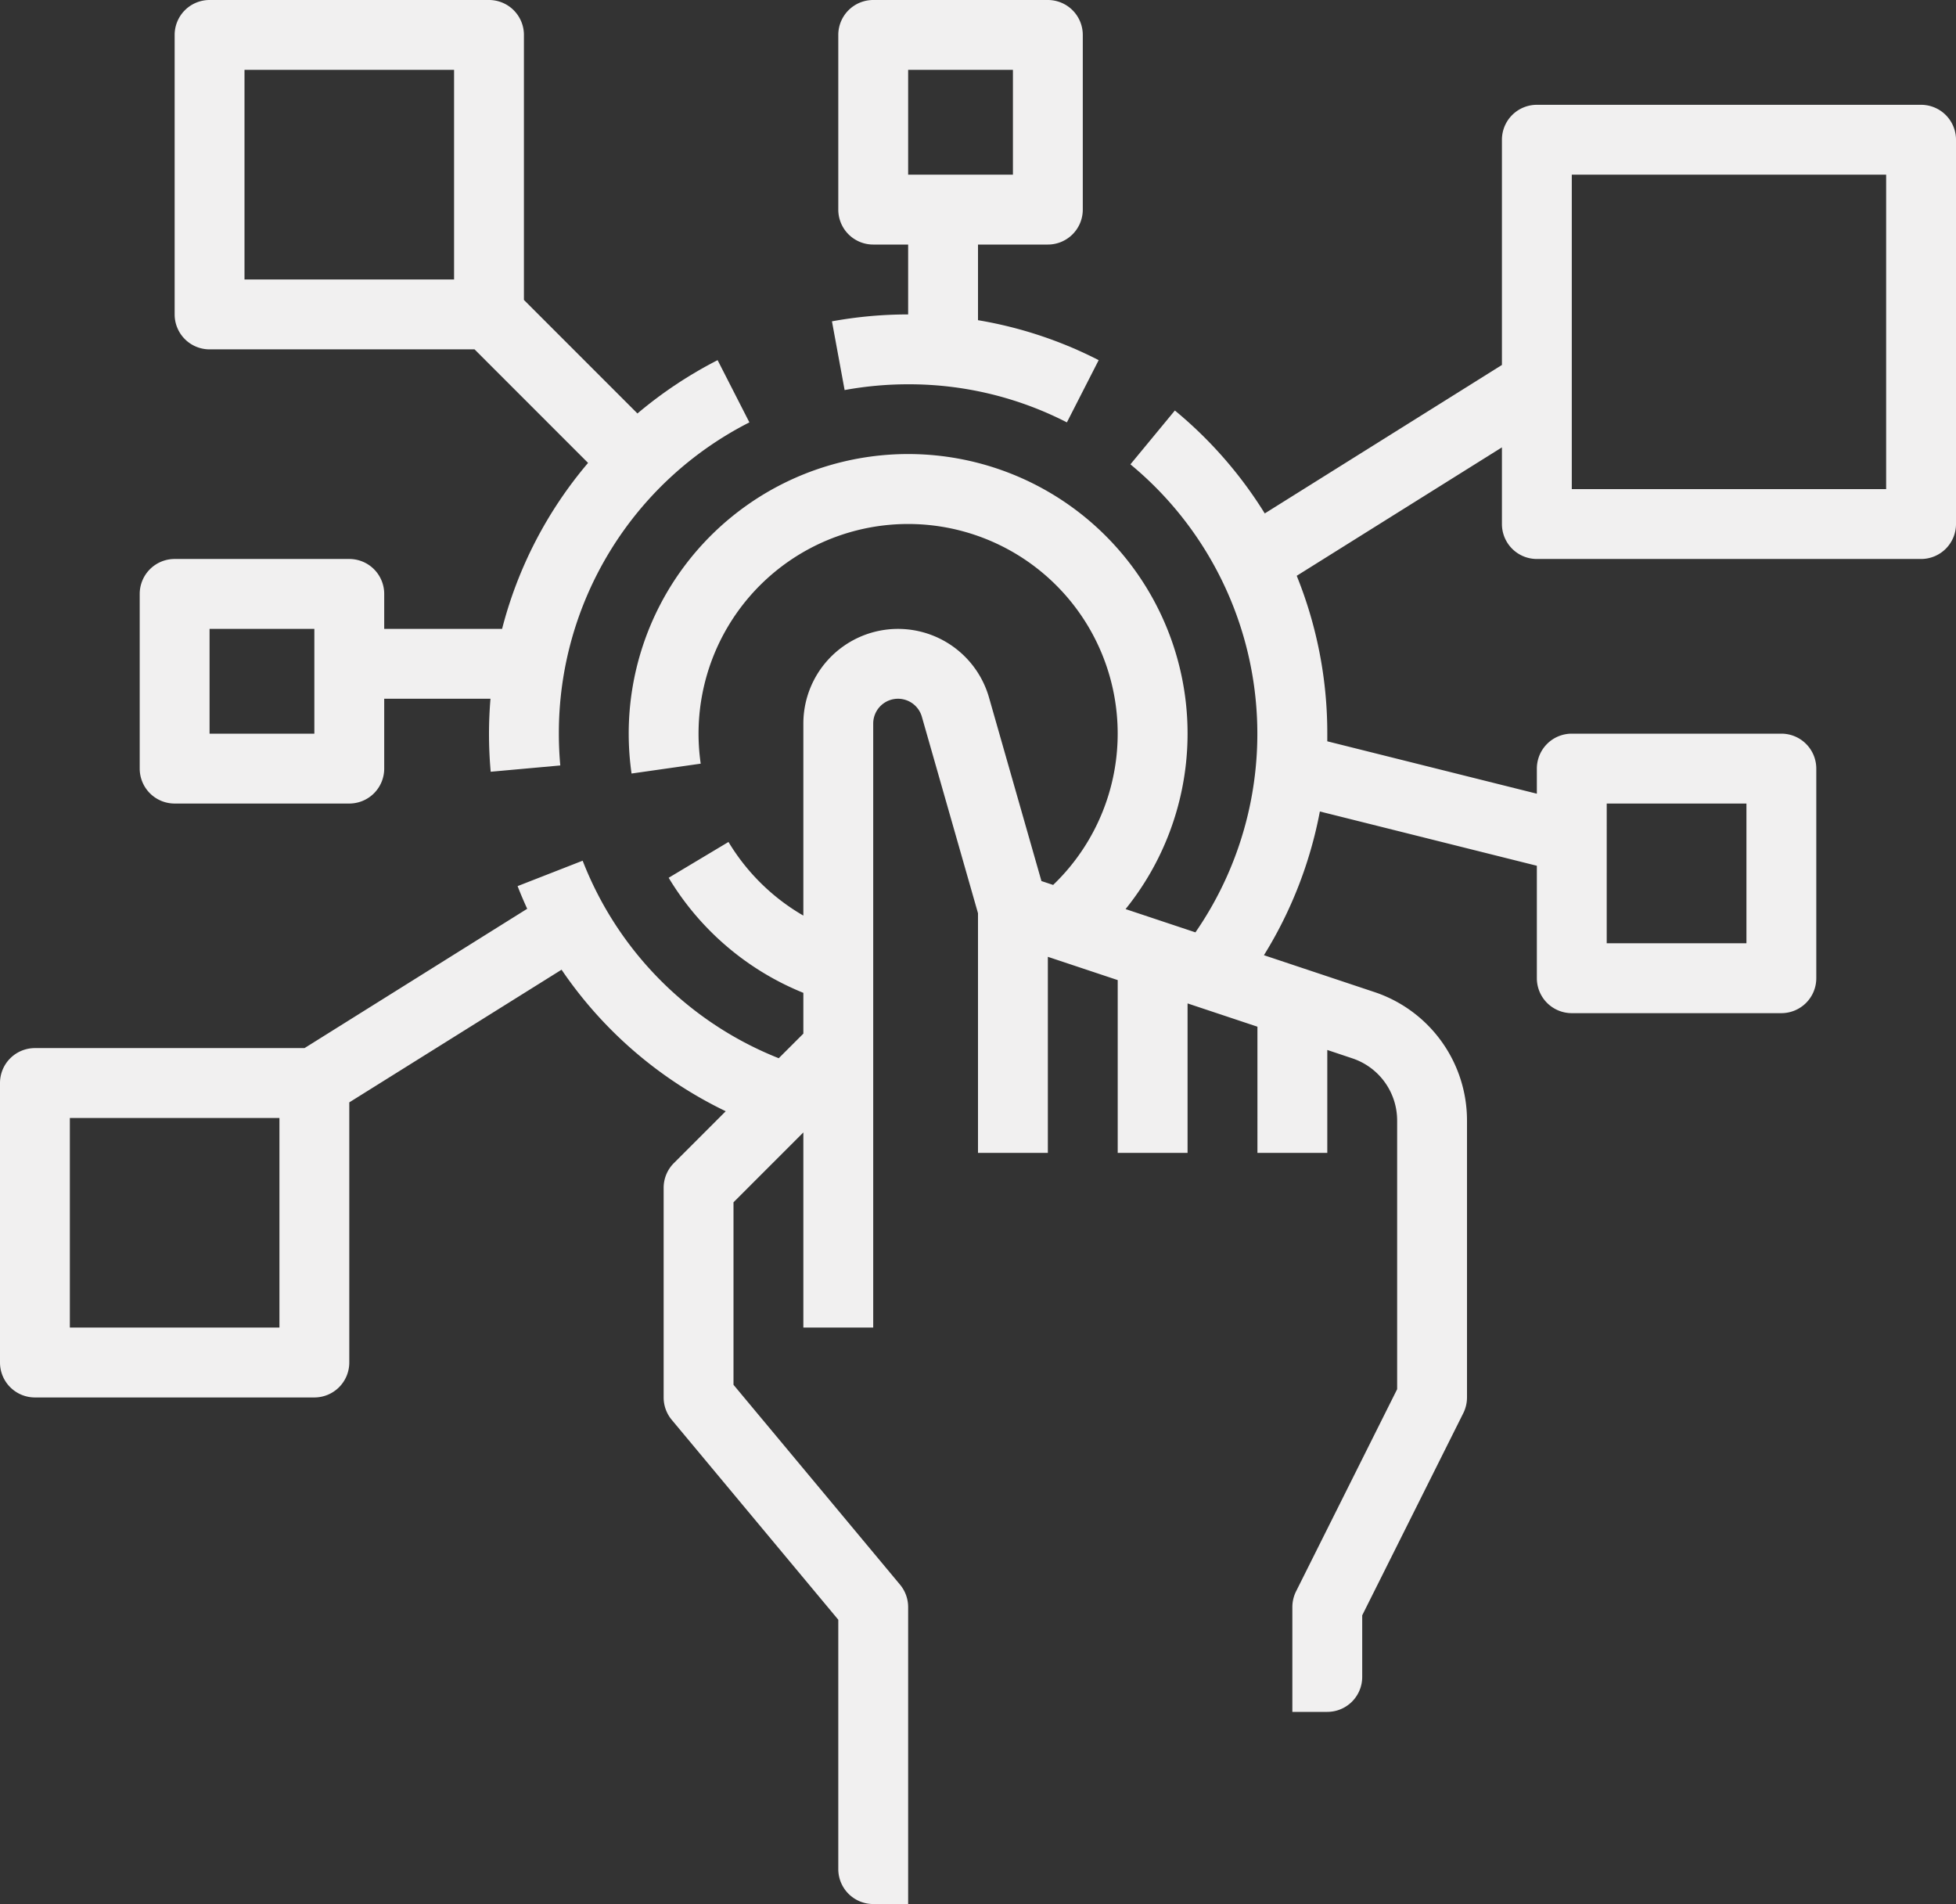
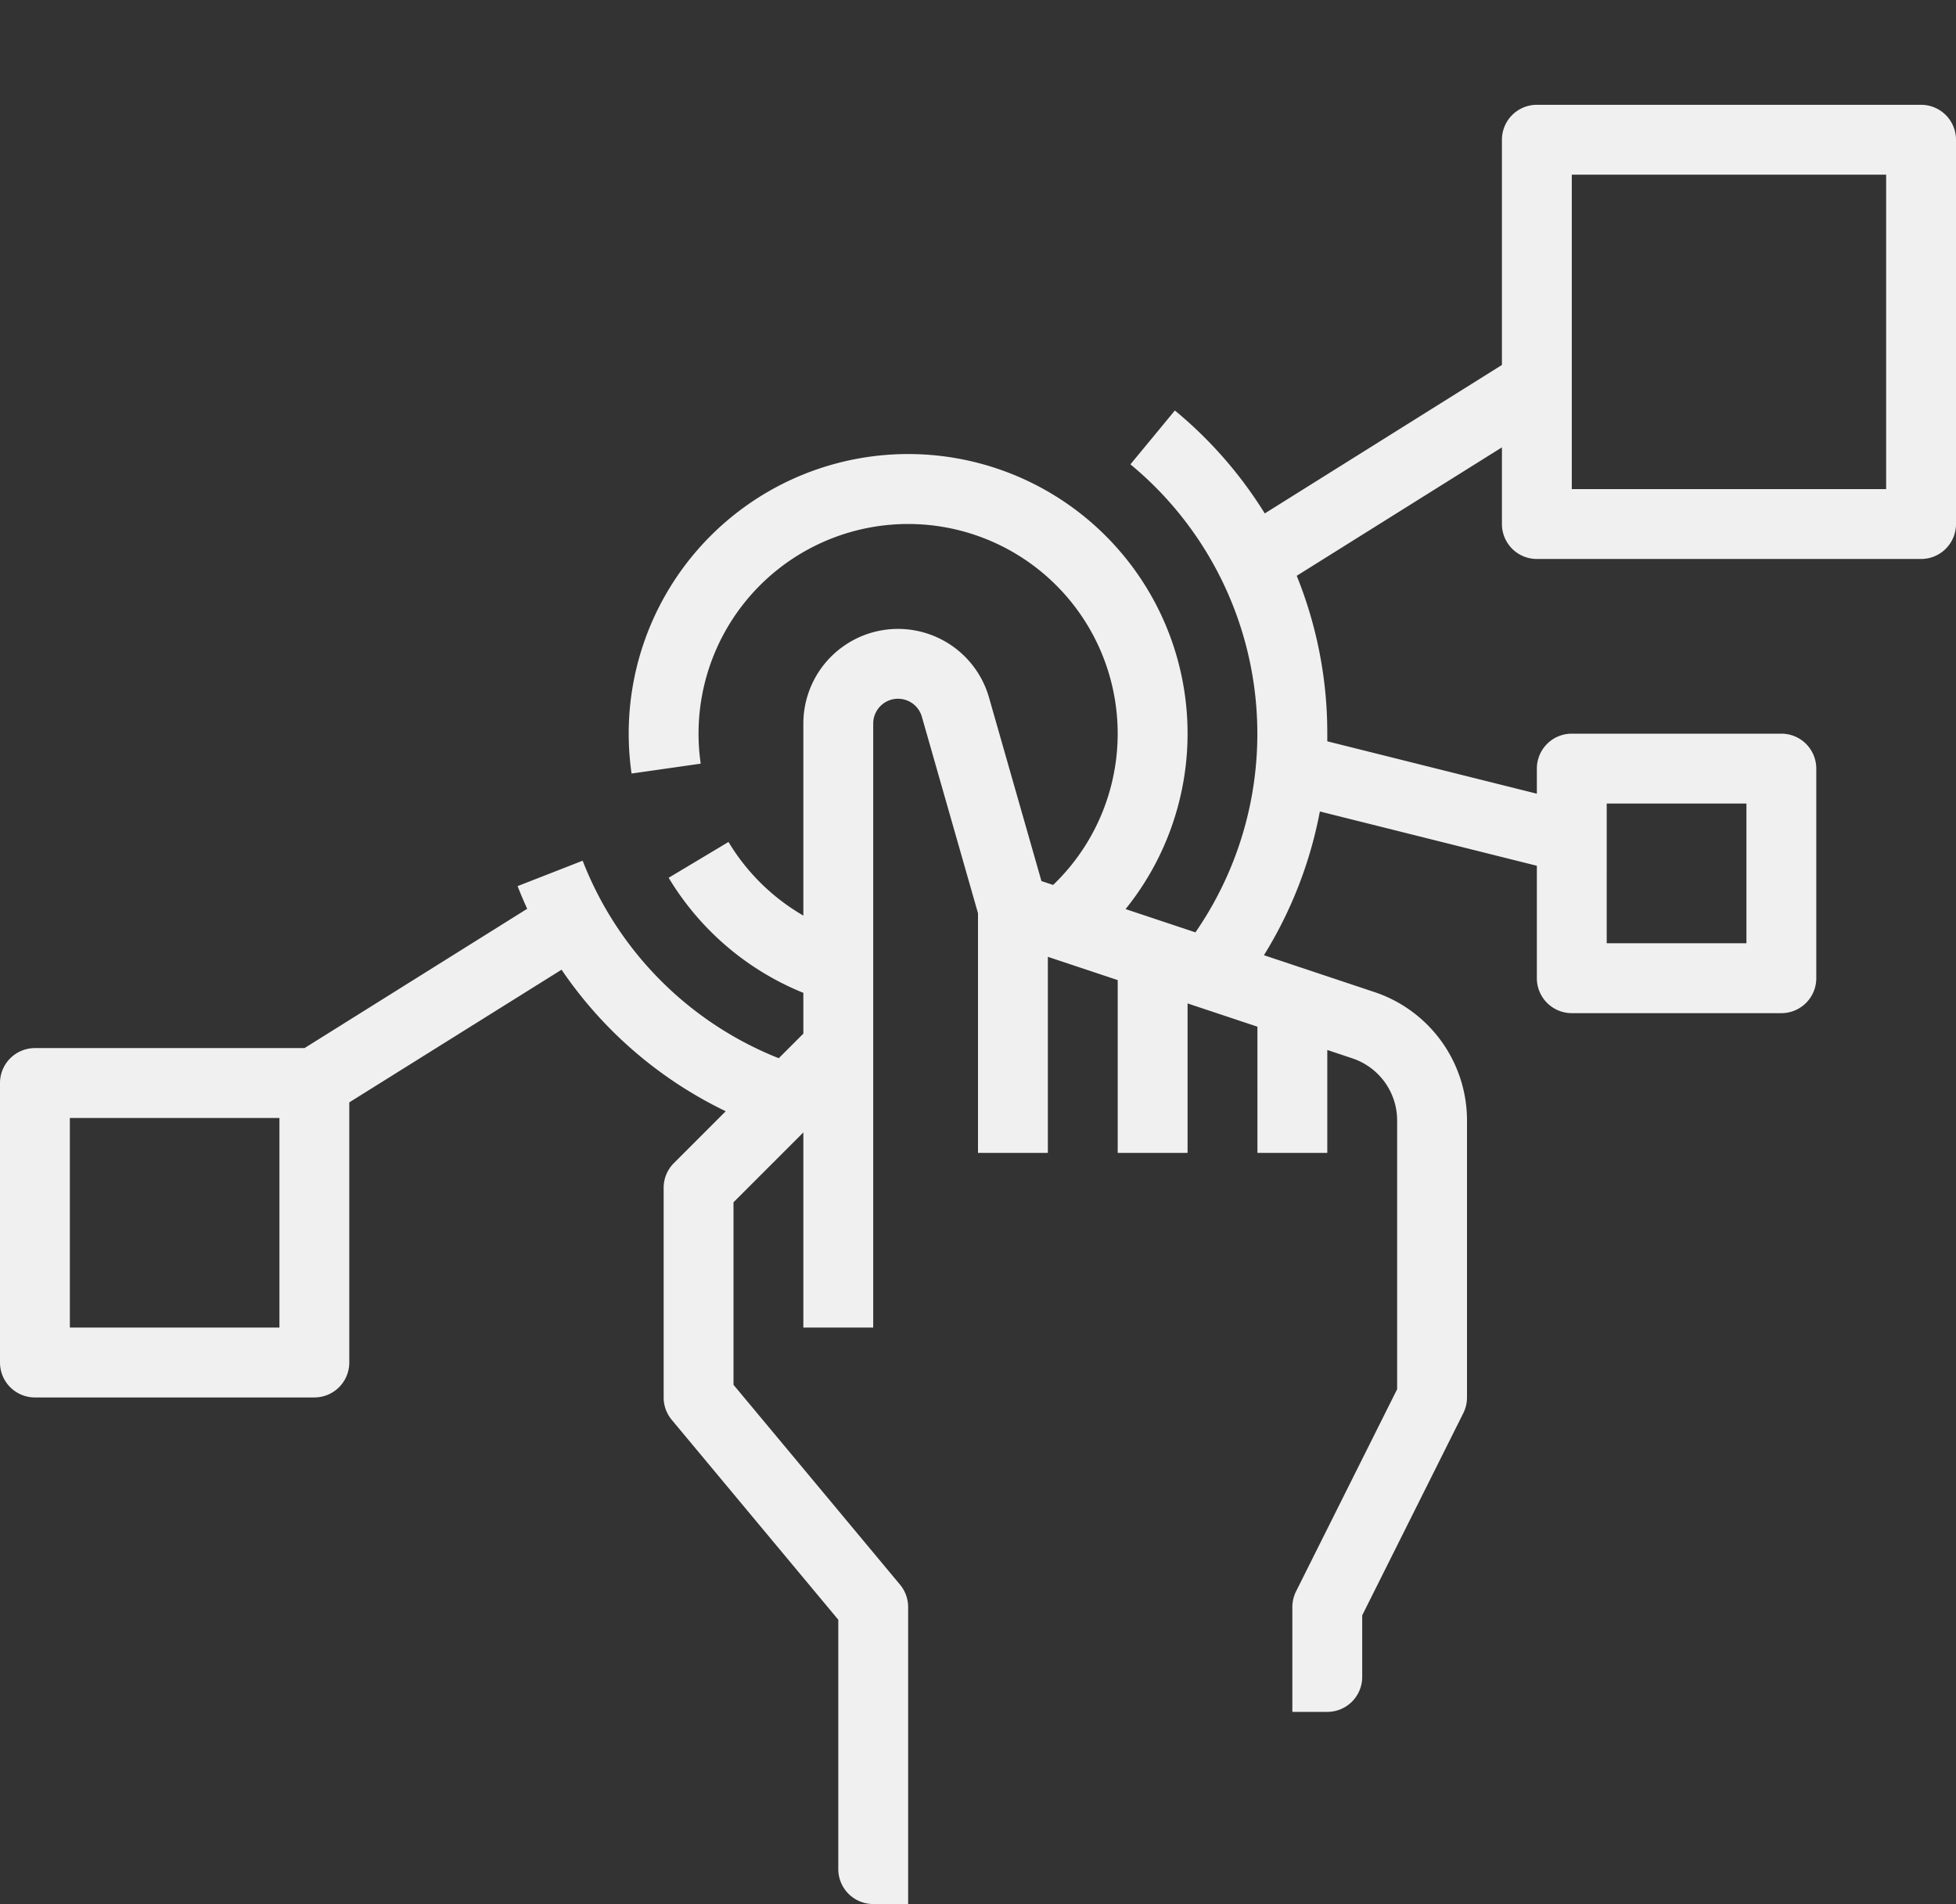
<svg xmlns="http://www.w3.org/2000/svg" viewBox="0 0 448 436">
  <rect x="0" y="0" width="448" height="436" fill="#333333" stroke="none" />
  <defs>
    <style>
      .cls-1 {
        fill: #f1f0f0;
      }
    </style>
  </defs>
  <g id="Livello_2" data-name="Livello 2">
    <g id="grafica">
      <g>
-         <path class="cls-1" d="M190.55,73.58l2.9,15.74A80.68,80.68,0,0,1,208,88a79.13,79.13,0,0,1,36.36,8.72l7.28-14.25A95,95,0,0,0,224,73.32V56h16a8,8,0,0,0,8-8h0V8a8,8,0,0,0-8-8H200a8,8,0,0,0-8,8h0V48a8,8,0,0,0,8,8h8V72A97.3,97.3,0,0,0,190.55,73.58ZM208,16h24V40H208Z" />
-         <path class="cls-1" d="M80,128H40a8,8,0,0,0-8,8h0v40a8,8,0,0,0,8,8H80a8,8,0,0,0,8-8h0V160h24.34c-.22,2.65-.34,5.31-.34,8,0,2.91.13,5.84.39,8.72l15.94-1.44c-.22-2.4-.33-4.85-.33-7.28a79.74,79.74,0,0,1,43.64-71.28l-7.28-14.25A96.81,96.81,0,0,0,146,94.68l-26-26V8a8,8,0,0,0-8-8H48a8,8,0,0,0-8,8h0V72a8,8,0,0,0,8,8h60.69l26,26A95.34,95.34,0,0,0,115,144H88v-8a8,8,0,0,0-8-8Zm-8,40H48V144H72ZM104,64H56V16h48Z" />
        <path class="cls-1" d="M0,248H0v64a8,8,0,0,0,8,8H72a8,8,0,0,0,8-8h0V252.43l48.62-30.38a95.51,95.51,0,0,0,37.6,32.41l-11.88,11.88A8,8,0,0,0,152,272v48a8,8,0,0,0,1.85,5.12L192,370.9V428a8,8,0,0,0,8,8h8V368a8,8,0,0,0-1.85-5.12L168,317.1V275.31l16-16V304h16V165.68a5.68,5.68,0,0,1,11.14-1.56l12.86,45V264h16V219.1l16,5.33V264h16V229.77l16,5.33V264h16V240.43l5.74,1.92A15,15,0,0,1,320,256.58v61.53l-23.16,46.31A8.08,8.08,0,0,0,296,368v24h8a8,8,0,0,0,8-8h0V369.89l23.16-46.31A8.08,8.08,0,0,0,336,320V256.58a31,31,0,0,0-21.2-29.41l-25.31-8.44a96.44,96.44,0,0,0,12.81-32.91L352,198.25V224a8,8,0,0,0,8,8h48a8,8,0,0,0,8-8h0V176a8,8,0,0,0-8-8H360a8,8,0,0,0-8,8h0v5.75l-48-12c0-.58,0-1.16,0-1.74a95.93,95.93,0,0,0-7-36.16l47-29.41V120a8,8,0,0,0,8,8h88a8,8,0,0,0,8-8h0V32a8,8,0,0,0-8-8H352a8,8,0,0,0-8,8h0V83.57l-54.32,34A96.23,96.23,0,0,0,269.09,94l-10.18,12.33A80,80,0,0,1,273.8,213.5l-16-5.33A64,64,0,1,0,144,168a64.76,64.76,0,0,0,.65,9.13l15.84-2.26a48,48,0,1,1,80.72,27.77l-2.68-.89-12-42a21.68,21.68,0,0,0-42.53,6v43.91a48.18,48.18,0,0,1-17.15-16.86L153.15,201A64,64,0,0,0,184,227.35v9.34l-5.64,5.63a79.72,79.72,0,0,1-44.91-45.23l-14.9,5.82c.68,1.76,1.42,3.49,2.2,5.19l-51,31.9H8A8,8,0,0,0,0,248ZM360,40h72v72H360Zm8,144h32v32H368ZM16,256H64v48H16Z" />
      </g>
    </g>
  </g>
</svg>